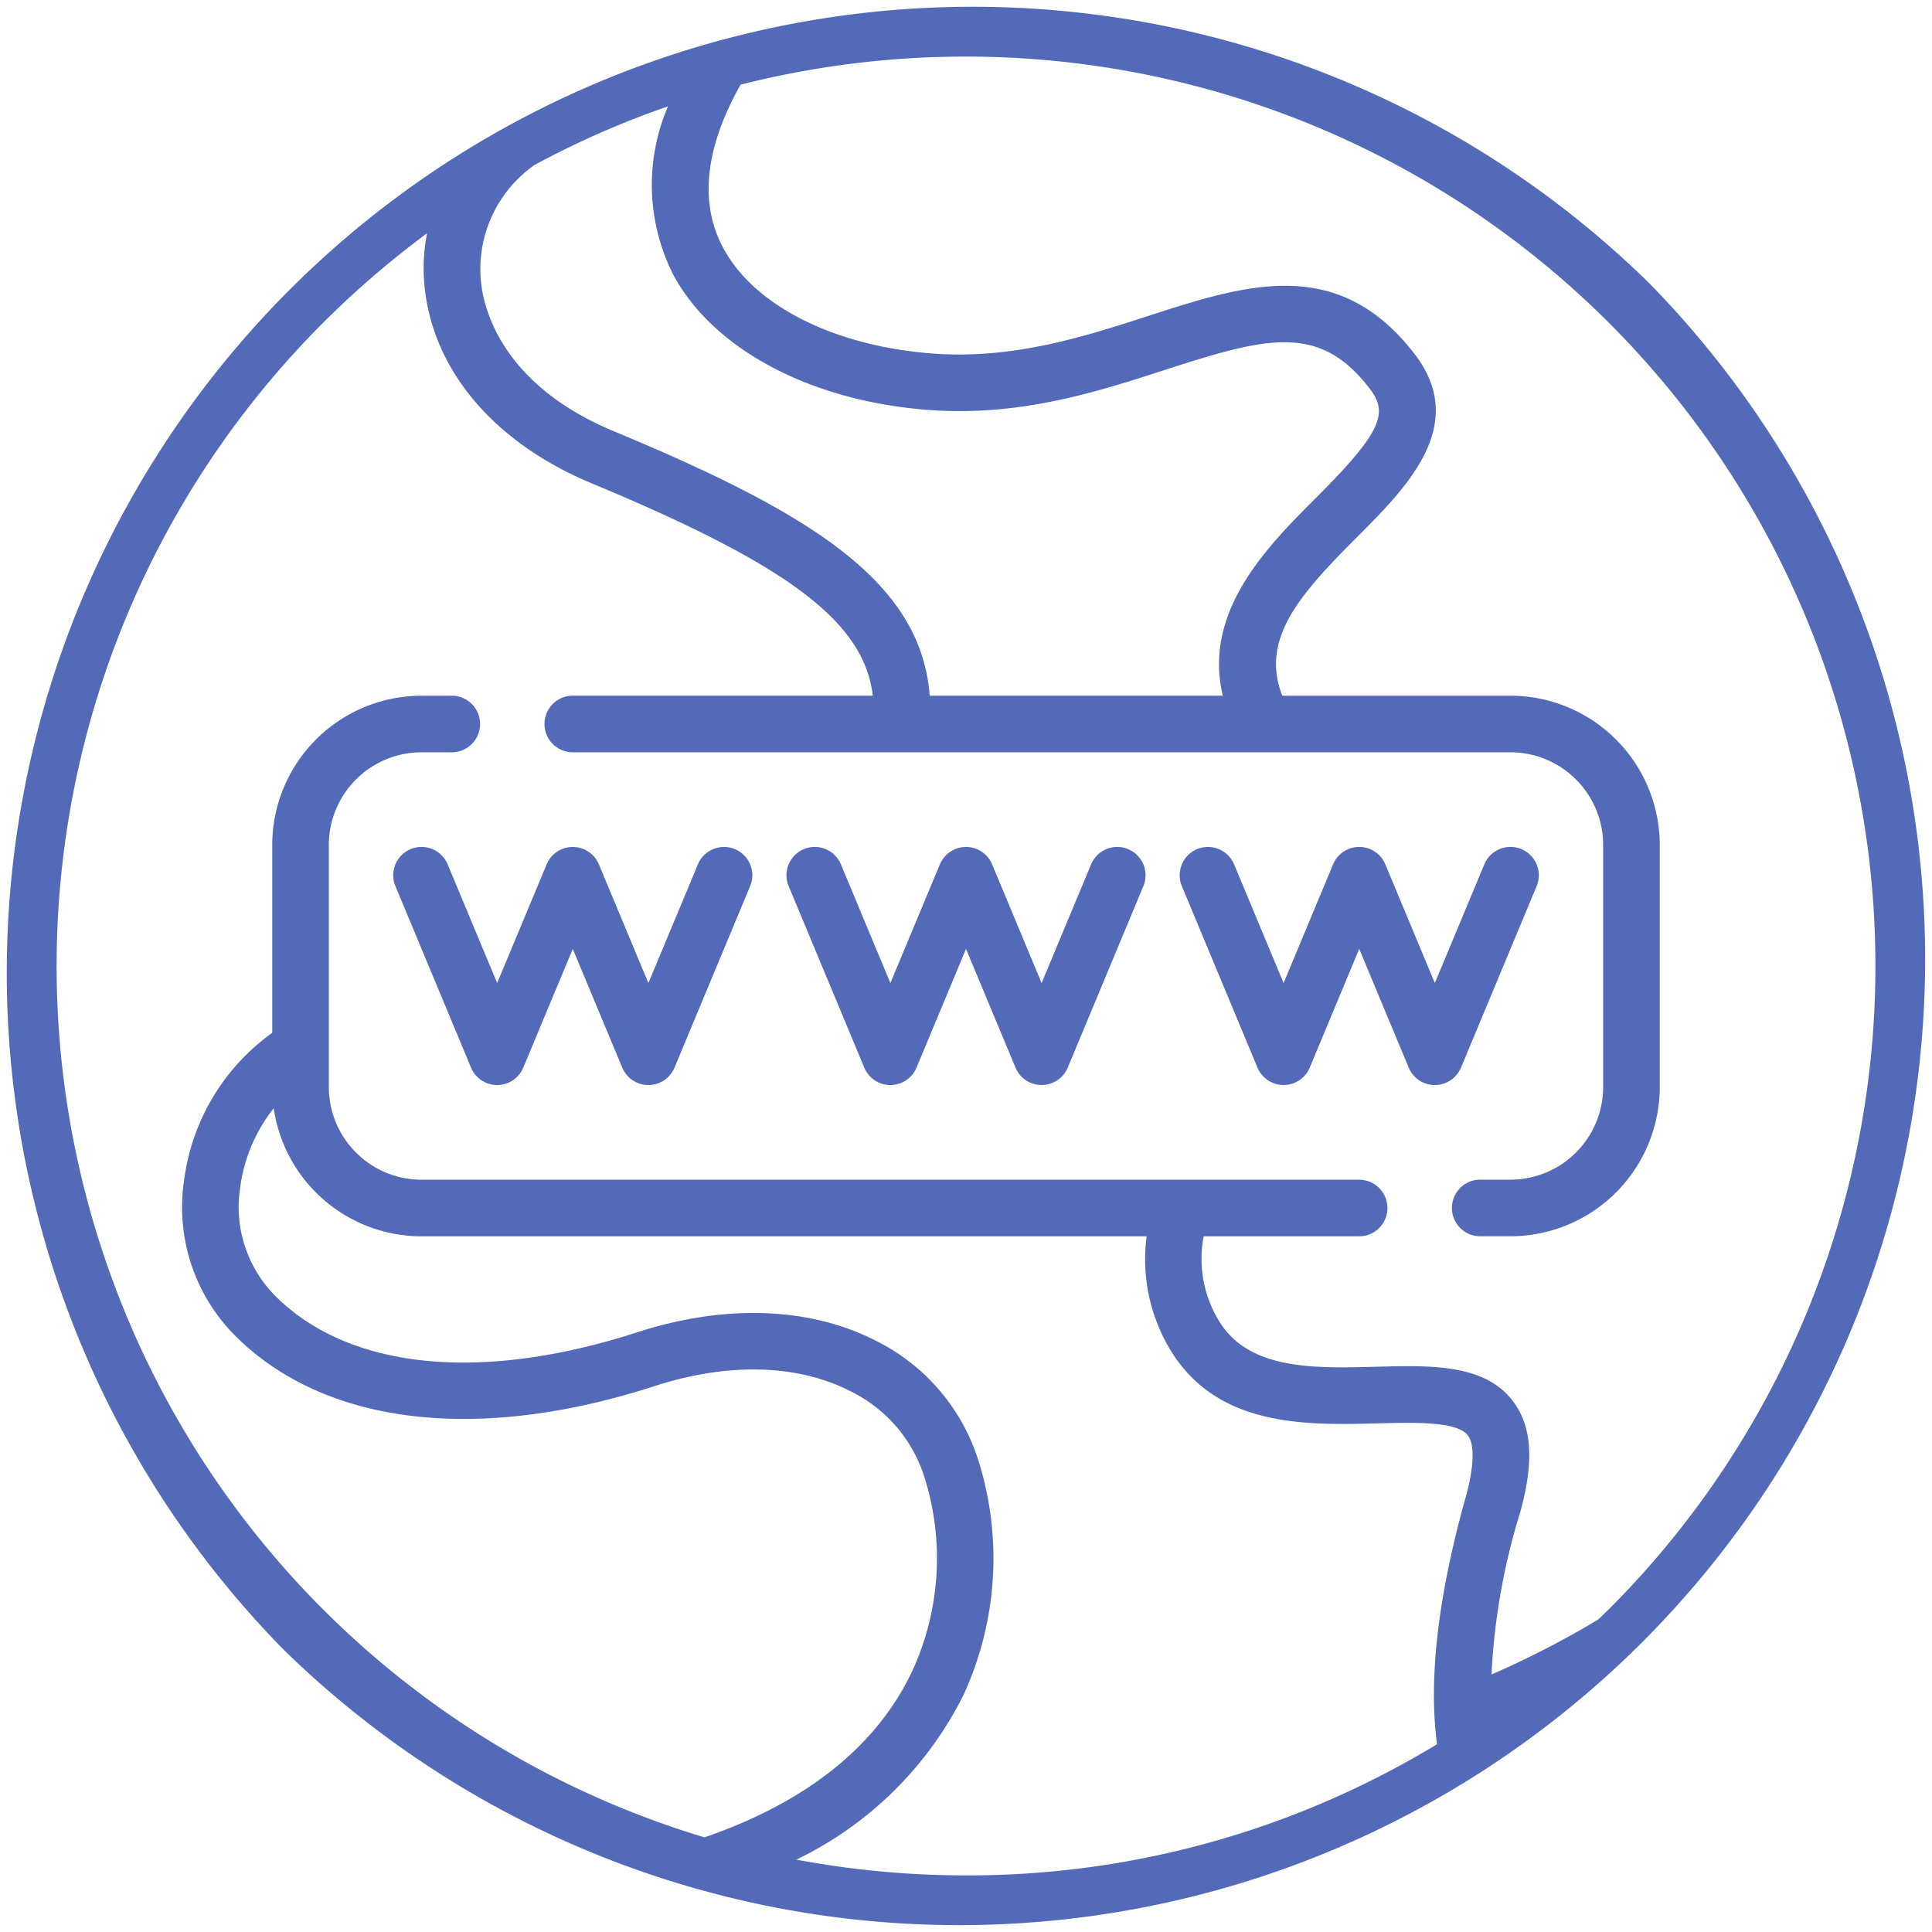
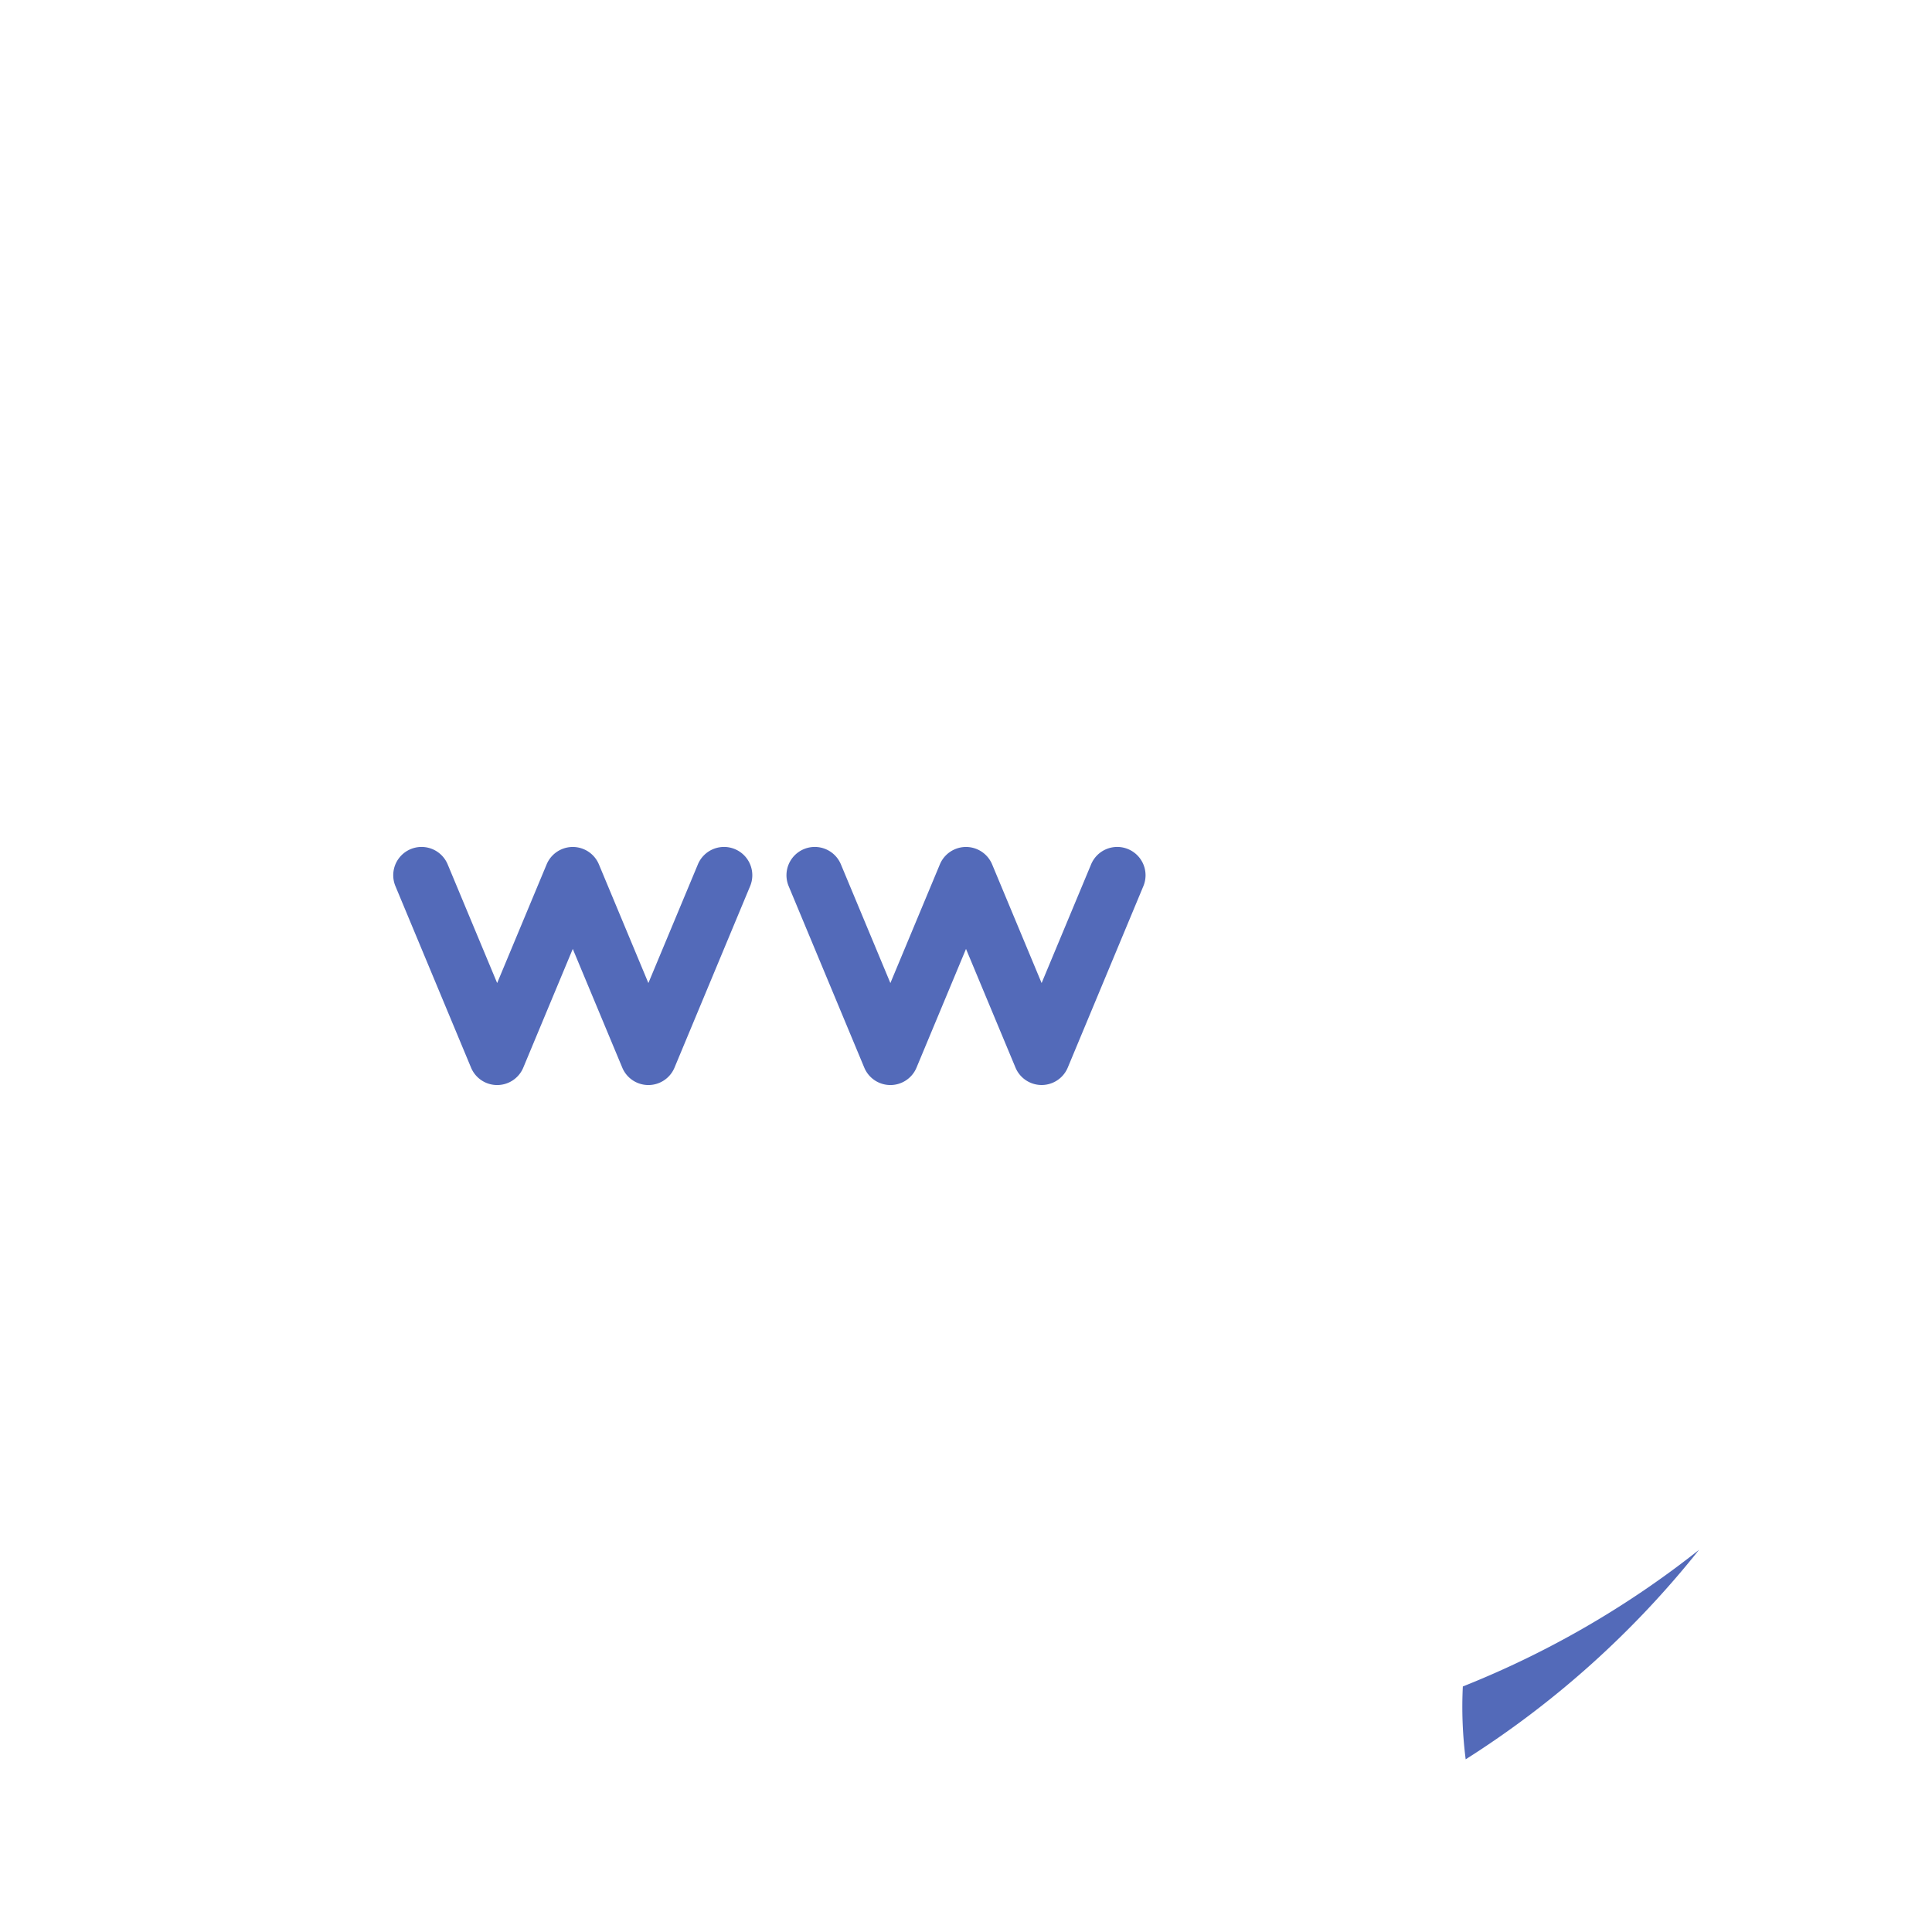
<svg xmlns="http://www.w3.org/2000/svg" id="internet" width="91.153" height="91.153" viewBox="0 0 91.153 91.153">
  <path id="Path_75" data-name="Path 75" d="M387.574,417.169a19.423,19.423,0,0,0,.134,3.438,44.508,44.508,0,0,0,11.01-9.884A44.293,44.293,0,0,1,387.574,417.169Zm0,0" transform="translate(-318.556 -337.601)" fill="#536ab9" />
  <path id="Path_77" data-name="Path 77" d="M120.327,224.551a1.335,1.335,0,0,0-1.746.719l-2.336,5.6-2.335-5.6a1.336,1.336,0,0,0-2.465,0l-2.335,5.6-2.335-5.6a1.335,1.335,0,0,0-2.465,1.027l3.568,8.563a1.335,1.335,0,0,0,2.465,0l2.335-5.6,2.335,5.6a1.335,1.335,0,0,0,2.465,0l3.568-8.563A1.336,1.336,0,0,0,120.327,224.551Zm0,0" transform="translate(-85.654 -184.489)" fill="#536ab9" />
  <path id="Path_78" data-name="Path 78" d="M224.536,224.551a1.335,1.335,0,0,0-1.746.719l-2.335,5.6-2.335-5.6a1.336,1.336,0,0,0-2.465,0l-2.335,5.6-2.335-5.6a1.335,1.335,0,0,0-2.465,1.027l3.568,8.563a1.335,1.335,0,0,0,2.465,0l2.335-5.6,2.335,5.6a1.336,1.336,0,0,0,2.465,0l3.568-8.563A1.335,1.335,0,0,0,224.536,224.551Zm0,0" transform="translate(-171.311 -184.489)" fill="#536ab9" />
-   <path id="Path_79" data-name="Path 79" d="M325.9,234.861l3.568-8.563A1.335,1.335,0,1,0,327,225.27l-2.335,5.6-2.335-5.6a1.335,1.335,0,0,0-2.465,0l-2.335,5.6-2.335-5.6a1.335,1.335,0,1,0-2.465,1.027l3.568,8.563a1.336,1.336,0,0,0,2.465,0l2.335-5.6,2.335,5.6a1.335,1.335,0,0,0,2.465,0Zm0,0" transform="translate(-256.969 -184.489)" fill="#536ab9" />
-   <path id="Path_80" data-name="Path 80" d="M77.8,13.349A45.576,45.576,0,0,0,13.349,77.8,45.576,45.576,0,0,0,77.8,13.349Zm-46.077-.468c1.871,3.583,6.527,6.061,12.148,6.465,4.291.309,7.914-.863,11.11-1.9,4.841-1.567,7.272-2.184,9.633.876.878,1.138.648,2-2.5,5.141-2.312,2.312-5.376,5.378-4.421,9.359H43.863c-.409-5.408-5.653-8.628-14.9-12.474-5.079-2.113-6.061-5.5-6.247-6.854a6,6,0,0,1,2.369-5.612c.026-.02.05-.042.074-.065a42.277,42.277,0,0,1,6.359-2.8A9.368,9.368,0,0,0,31.727,12.881Zm5.849,74.858a17.118,17.118,0,0,0,7.865-7.724,15.4,15.4,0,0,0,.693-11.21,9.506,9.506,0,0,0-4.8-5.545c-3.122-1.6-7.125-1.743-11.271-.4-7.372,2.386-13.6,1.757-17.079-1.725a5.959,5.959,0,0,1-1.65-5.092,7.641,7.641,0,0,1,1.584-3.757,7.054,7.054,0,0,0,6.972,6.045H54.1a8.254,8.254,0,0,0,1.234,5.545c2.249,3.471,6.36,3.364,9.664,3.279,1.753-.045,3.739-.1,4.252.562.337.431.3,1.508-.107,2.952C67.841,75.333,67.39,79.24,67.8,82.293a42.63,42.63,0,0,1-22.226,6.189A43.33,43.33,0,0,1,37.576,87.739Zm38.34-11.823a43.4,43.4,0,0,1-5.578,4.712,30.787,30.787,0,0,1,1.38-9.241c.682-2.437.568-4.125-.358-5.313-1.342-1.721-3.812-1.658-6.427-1.59-2.91.076-5.919.153-7.354-2.061a5.613,5.613,0,0,1-.784-4.093h7.334a1.335,1.335,0,1,0,0-2.67H19.888a4.378,4.378,0,0,1-4.374-4.373V39.868a4.378,4.378,0,0,1,4.374-4.374h1.428a1.335,1.335,0,0,0,0-2.67H19.888a7.052,7.052,0,0,0-7.044,7.044V48.73A10.151,10.151,0,0,0,8.684,55.7a8.576,8.576,0,0,0,2.41,7.319c4.217,4.217,11.43,5.084,19.789,2.378,3.466-1.122,6.744-1.038,9.231.237a6.771,6.771,0,0,1,3.477,3.985,12.706,12.706,0,0,1-.562,9.247c-1.679,3.531-4.975,6.16-9.79,7.822a42.923,42.923,0,0,1-18-71.453,43.515,43.515,0,0,1,4.909-4.228,8.644,8.644,0,0,0-.076,2.851c.526,3.831,3.394,7.1,7.868,8.956,9.215,3.833,12.821,6.5,13.24,10.009H27.024a1.335,1.335,0,1,0,0,2.67h44.24a4.378,4.378,0,0,1,4.374,4.373V51.284a4.378,4.378,0,0,1-4.374,4.374H69.837a1.335,1.335,0,1,0,0,2.67h1.428a7.052,7.052,0,0,0,7.044-7.044V39.867a7.052,7.052,0,0,0-7.044-7.043H60.5c-1.031-2.637.74-4.7,3.513-7.47,2.365-2.365,5.309-5.308,2.723-8.66-3.614-4.683-7.964-3.276-12.569-1.785-2.965.96-6.324,2.046-10.1,1.775-4.705-.339-8.527-2.27-9.973-5.038-1.108-2.12-.819-4.694.848-7.652A43.2,43.2,0,0,1,45.576,2.67,42.906,42.906,0,0,1,75.916,75.916Zm0,0" fill="#536ab9" />
</svg>